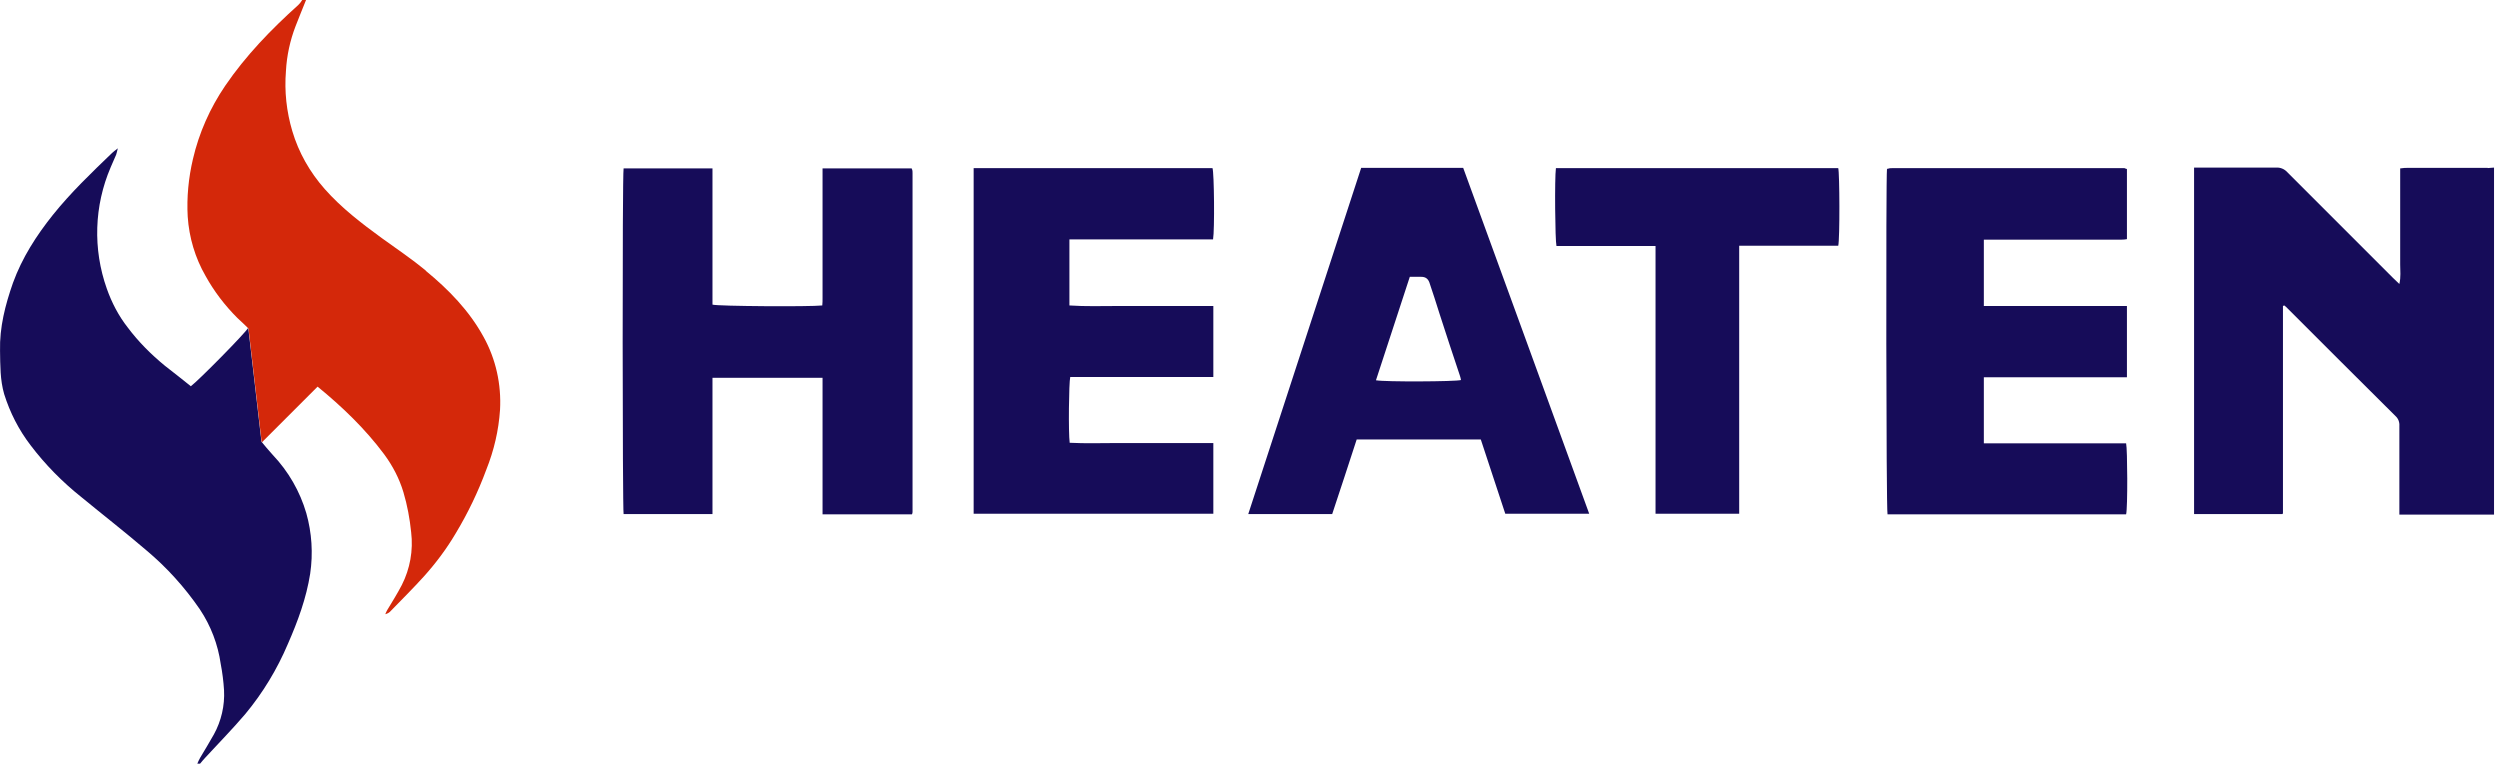
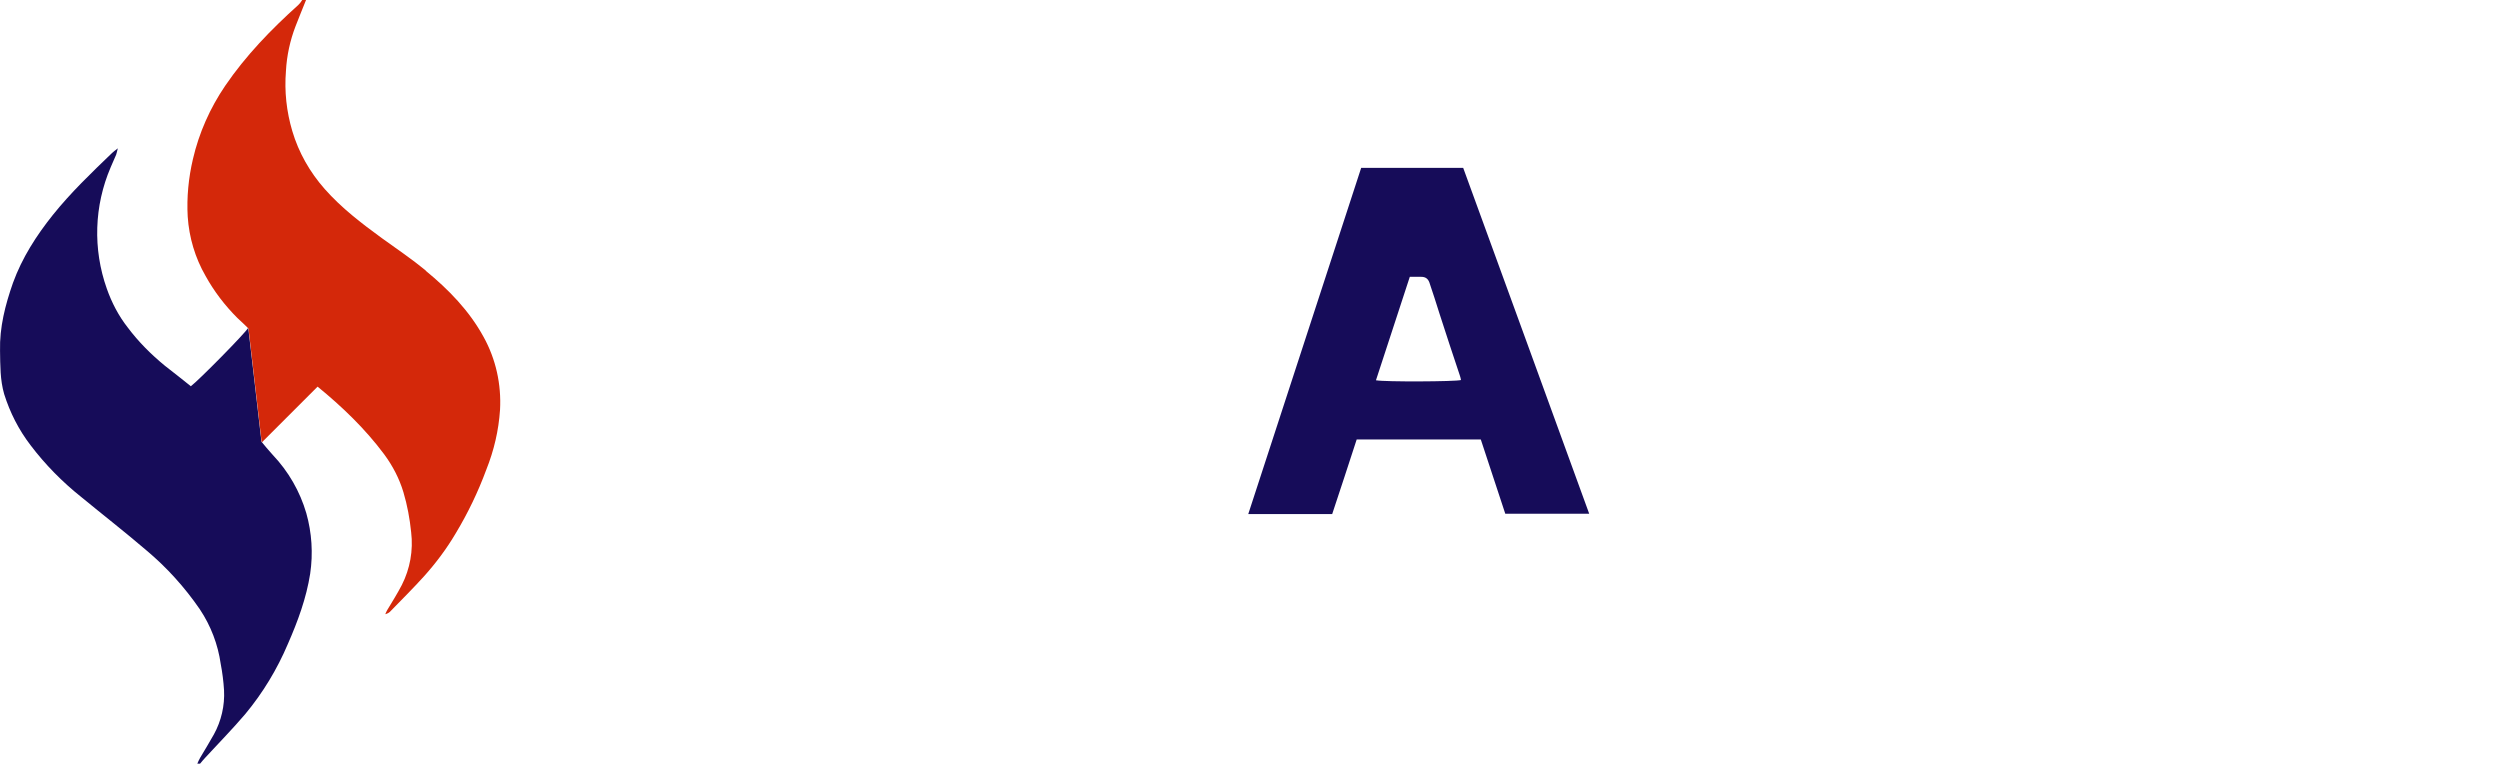
<svg xmlns="http://www.w3.org/2000/svg" width="389" height="119" viewBox="0 0 389 119" fill="none">
  <path d="M29.722 60.118C28.394 59.048 27.024 57.977 25.654 56.907C23.513 55.151 21.543 53.181 19.873 50.955C18.46 49.157 17.39 47.101 16.619 44.917C14.435 38.752 14.649 32.029 17.219 26.035C17.518 25.392 17.775 24.707 18.075 24.065C18.161 23.851 18.203 23.551 18.332 23.08C17.904 23.423 17.647 23.594 17.433 23.808C14.221 26.891 11.01 29.974 8.227 33.442C5.658 36.654 3.431 40.122 2.018 44.018C0.819 47.444 -0.08 50.912 0.006 54.594C0.048 56.864 0.006 59.09 0.648 61.317C1.547 64.186 2.917 66.883 4.758 69.281C7.028 72.278 9.683 74.976 12.637 77.331C16.02 80.114 19.488 82.812 22.785 85.638C25.954 88.293 28.737 91.376 31.092 94.801C32.805 97.37 33.918 100.282 34.346 103.322C34.603 104.649 34.774 106.019 34.86 107.39C34.988 109.787 34.432 112.185 33.276 114.283C32.59 115.525 31.863 116.681 31.135 117.923C30.963 118.223 30.835 118.522 30.706 118.822H31.135C31.434 118.48 31.691 118.137 31.991 117.837C34.046 115.611 36.187 113.427 38.157 111.115C40.897 107.818 43.124 104.135 44.794 100.196C46.335 96.685 47.663 93.088 48.262 89.277C48.733 86.109 48.519 82.897 47.663 79.857C46.678 76.475 44.879 73.349 42.439 70.78C41.796 70.052 41.154 69.324 40.683 68.725L38.628 50.998C38.242 51.768 30.878 59.219 29.722 60.075V60.118Z" fill="#160C59" />
  <path d="M66.245 42.09C64.062 40.292 61.707 38.708 59.394 37.038C56.226 34.726 53.143 32.371 50.531 29.416C48.219 26.804 46.463 23.721 45.478 20.382C44.579 17.341 44.237 14.216 44.494 11.047C44.622 8.649 45.136 6.294 45.992 4.068C46.506 2.698 47.105 1.327 47.619 0H47.02C46.849 0.3 46.635 0.557 46.42 0.771C42.181 4.582 38.242 8.649 35.031 13.359C32.676 16.828 30.963 20.681 30.021 24.749C29.336 27.661 29.036 30.701 29.207 33.698C29.422 36.952 30.363 40.121 31.991 42.947C33.318 45.345 34.988 47.528 36.915 49.455C37.514 50.012 38.114 50.569 38.67 51.125L40.725 68.852L49.418 60.16C53.186 63.243 56.782 66.668 59.78 70.693C61.107 72.492 62.135 74.461 62.777 76.602C63.377 78.615 63.762 80.713 63.976 82.811C64.319 85.637 63.805 88.506 62.52 91.032C61.835 92.359 61.022 93.644 60.251 94.928C60.122 95.142 60.037 95.357 59.951 95.571C60.294 95.485 60.593 95.314 60.807 95.057C62.563 93.258 64.319 91.503 65.988 89.662C67.83 87.606 69.499 85.38 70.912 82.982C72.796 79.856 74.381 76.559 75.665 73.091C76.864 70.094 77.592 66.968 77.806 63.757C78.02 59.817 77.164 55.878 75.237 52.41C73.011 48.342 69.799 45.045 66.245 42.133V42.09Z" fill="#D4280A" />
-   <path d="M387.086 26.12H374.754C374.369 26.12 373.983 26.12 373.469 26.205V41.149C373.469 42.134 373.598 43.076 373.341 44.189C372.956 43.804 372.656 43.547 372.356 43.247C366.875 37.766 361.352 32.243 355.871 26.762C355.443 26.291 354.801 26.034 354.158 26.077H341.398V79.985H355.143C355.229 79.9 355.229 79.857 355.229 79.857V47.614C355.229 47.614 355.229 47.572 355.314 47.572C355.314 47.572 355.4 47.572 355.443 47.529C355.614 47.657 355.785 47.829 355.957 48C361.566 53.609 367.132 59.175 372.742 64.742C373.17 65.127 373.384 65.684 373.341 66.283V80.071H388.071V26.077C387.685 26.077 387.343 26.163 386.957 26.163H387.086V26.12Z" fill="#160C59" />
-   <path d="M141.905 26.291C141.905 26.291 141.863 26.205 141.82 26.205H127.989V46.373C127.989 46.758 127.989 47.143 127.947 47.529C126.105 47.743 111.676 47.657 110.862 47.4V26.205H97.032C96.818 27.447 96.86 79.257 97.032 79.985H110.862V58.79H127.989V80.028H141.905C141.948 79.899 141.991 79.814 141.991 79.685V27.019C141.991 26.805 141.991 26.59 141.948 26.419L141.863 26.334H141.905V26.291Z" fill="#160C59" />
-   <path d="M308.686 68.981V58.704H330.951V47.614H308.686V37.295H329.752C330.138 37.295 330.523 37.295 330.951 37.209V26.291C330.823 26.291 330.694 26.205 330.566 26.162H294.513C294.256 26.162 294.042 26.162 293.785 26.248H293.699L293.613 26.333C293.442 27.618 293.485 79.257 293.699 80.028H330.823C331.08 79.086 331.037 69.88 330.823 68.981H308.643H308.686Z" fill="#160C59" />
-   <path d="M170.126 37.252H188.752C189.009 35.753 188.923 26.89 188.666 26.162H151.5V79.942H188.795V68.938H173.851C171.368 68.938 168.884 69.023 166.444 68.895C166.23 67.353 166.315 59.518 166.529 58.661H188.795V47.614H173.851C171.368 47.614 168.884 47.7 166.401 47.529V37.252H170.126Z" fill="#160C59" />
  <path d="M211.786 26.162C205.92 44.103 200.097 62.044 194.23 79.985H207.29C208.575 76.088 209.859 72.235 211.101 68.381H230.412L234.223 79.942H247.282C240.731 61.915 234.18 43.974 227.672 26.119H211.786V26.162ZM214.098 59.175L219.365 43.075H221.163C221.806 43.075 222.191 43.375 222.405 43.932C222.962 45.559 223.475 47.186 223.989 48.813C225.017 52.024 226.087 55.236 227.158 58.447C227.243 58.661 227.286 58.918 227.329 59.132C226.558 59.389 215.383 59.432 214.141 59.175H214.098Z" fill="#160C59" />
-   <path d="M242.101 26.162C241.886 27.704 241.972 37.423 242.186 38.28H257.601V79.942H270.618V38.237H286.032C286.289 37.124 286.246 26.933 286.032 26.162H242.101Z" fill="#160C59" />
</svg>